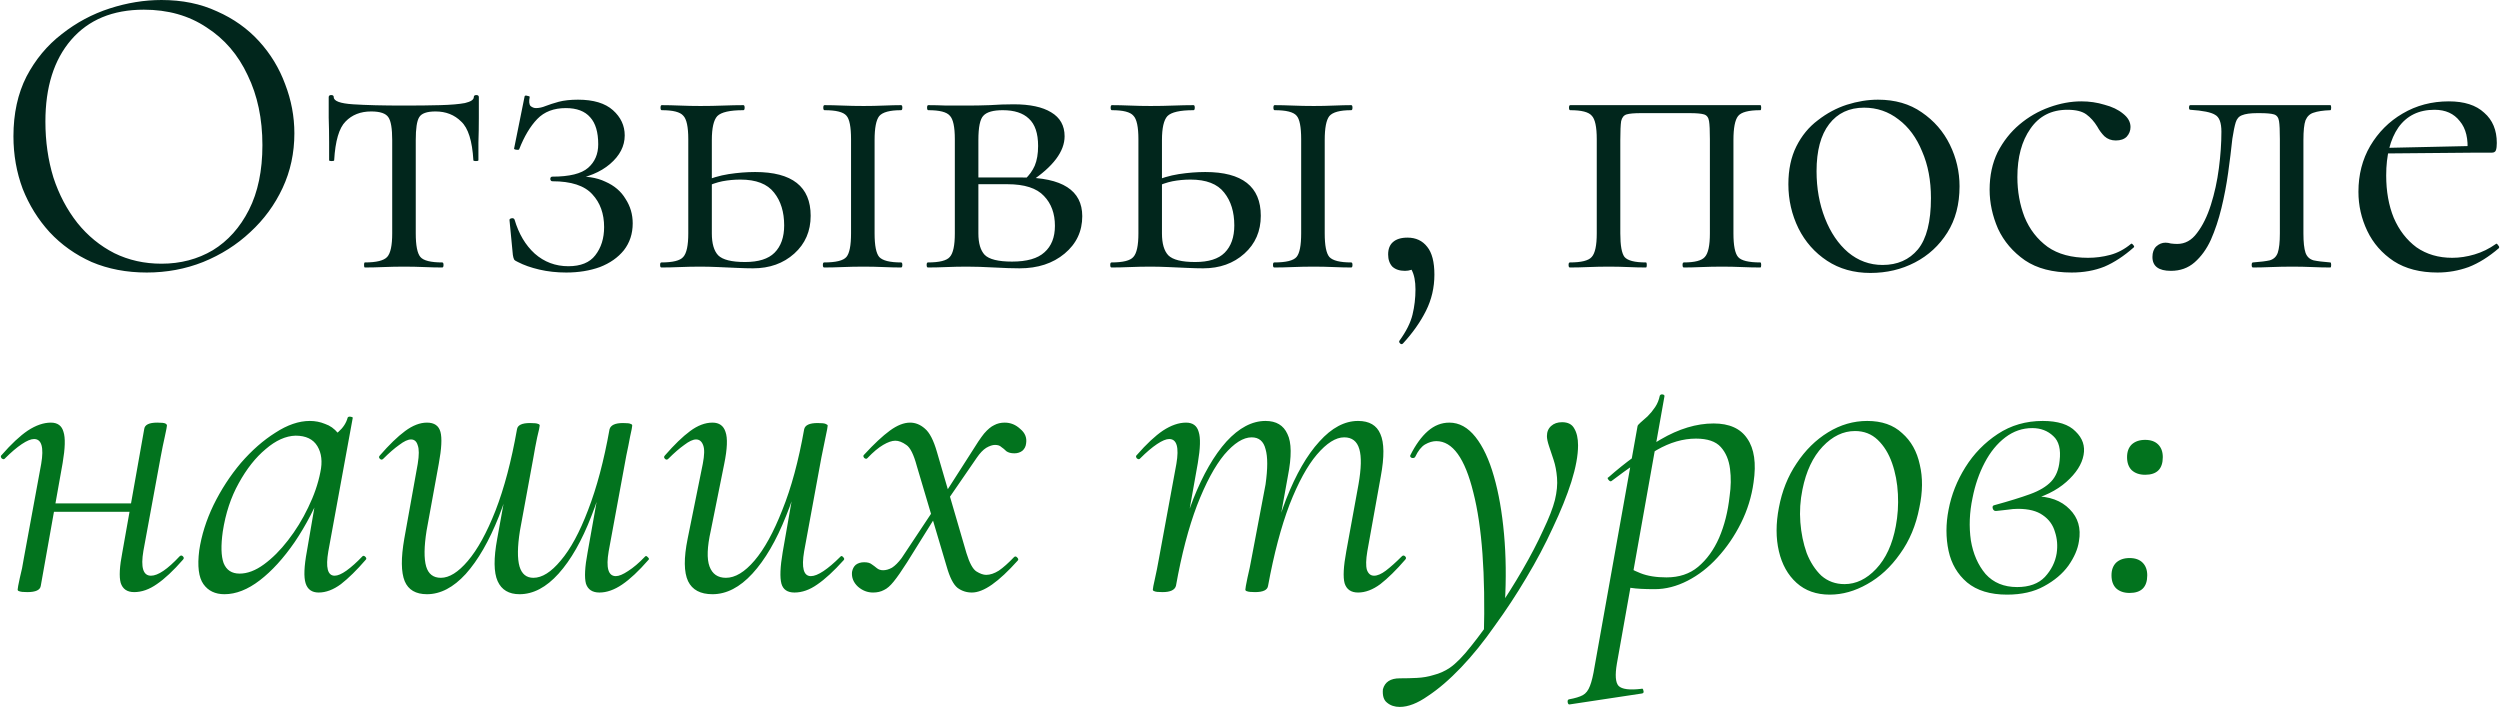
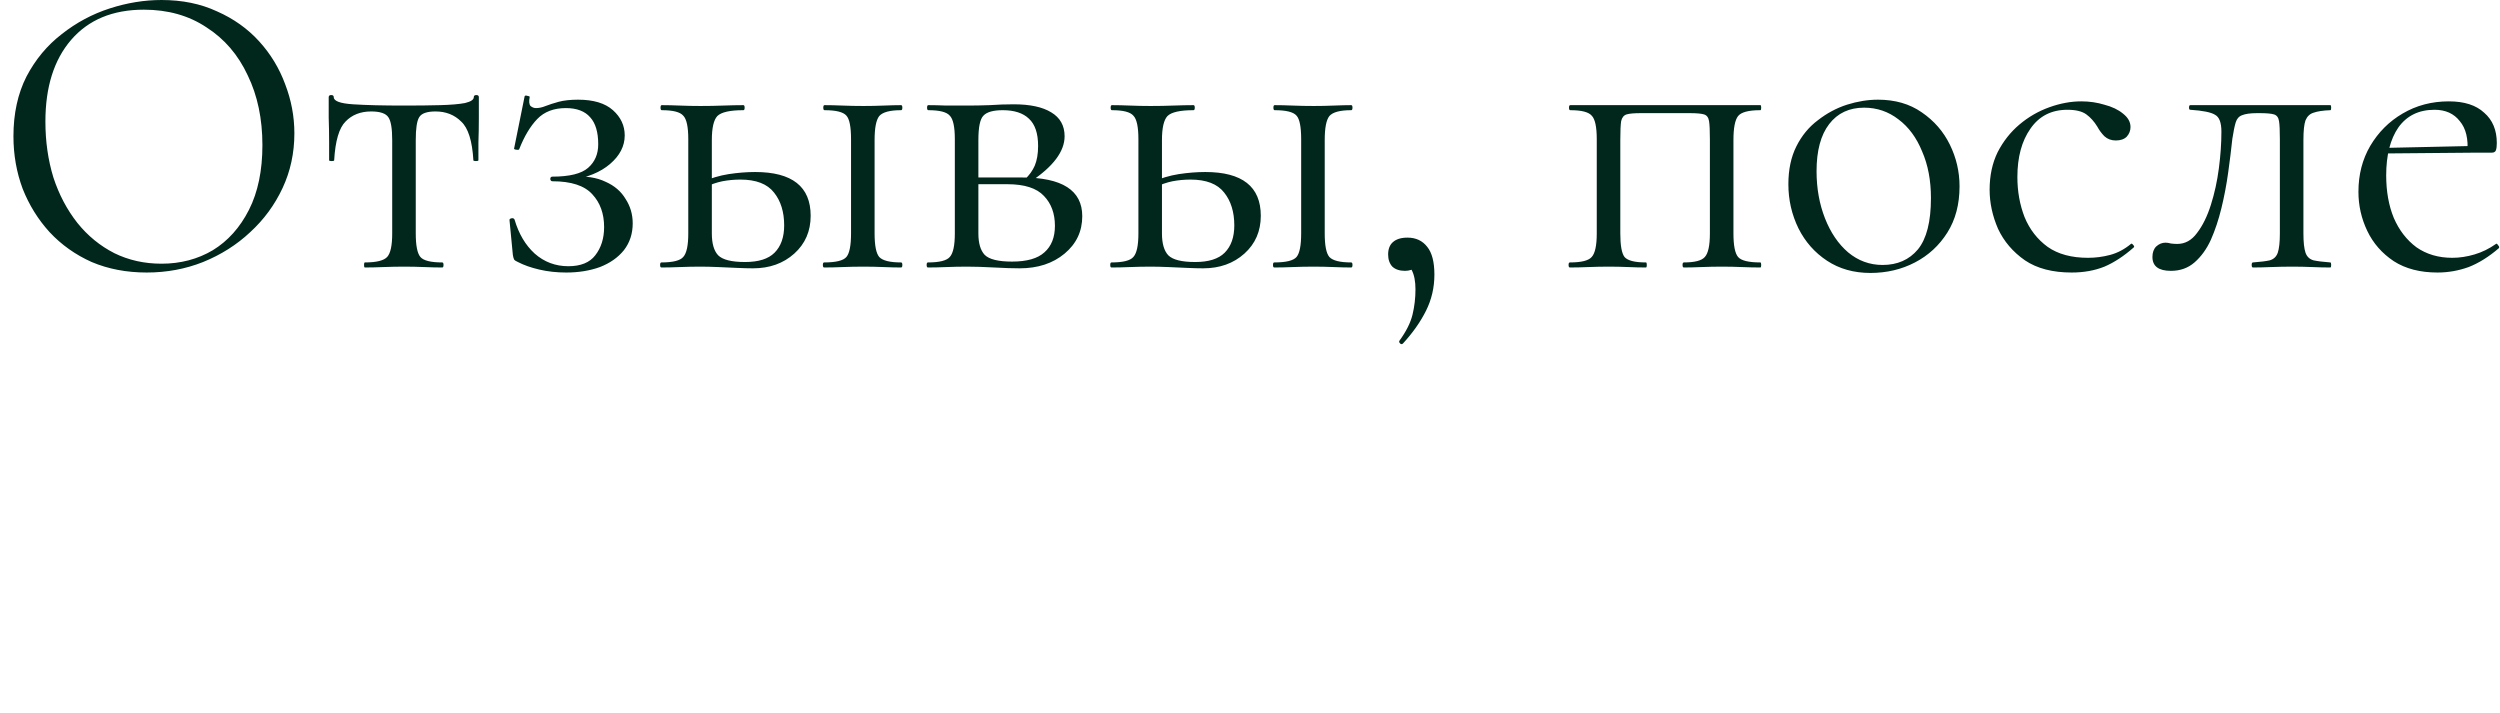
<svg xmlns="http://www.w3.org/2000/svg" width="428" height="122" viewBox="0 0 428 122" fill="none">
  <path d="M25.125 46.657C21.669 46.657 18.525 46.057 15.693 44.857C12.909 43.609 10.509 41.905 8.493 39.745C6.525 37.585 4.989 35.113 3.885 32.329C2.829 29.497 2.301 26.497 2.301 23.329C2.301 19.441 3.045 16.033 4.533 13.105C6.069 10.177 8.085 7.753 10.581 5.833C13.077 3.865 15.813 2.401 18.789 1.441C21.765 0.481 24.717 0.001 27.645 0.001C31.197 0.001 34.365 0.649 37.149 1.945C39.981 3.193 42.381 4.897 44.349 7.057C46.317 9.217 47.805 11.665 48.813 14.401C49.869 17.137 50.397 19.945 50.397 22.825C50.397 26.185 49.725 29.305 48.381 32.185C47.037 35.065 45.189 37.585 42.837 39.745C40.533 41.905 37.845 43.609 34.773 44.857C31.749 46.057 28.533 46.657 25.125 46.657ZM27.645 45.145C30.909 45.145 33.837 44.377 36.429 42.841C39.021 41.257 41.085 38.953 42.621 35.929C44.157 32.905 44.925 29.209 44.925 24.841C44.925 20.329 44.085 16.345 42.405 12.889C40.773 9.385 38.421 6.649 35.349 4.681C32.325 2.665 28.749 1.657 24.621 1.657C19.293 1.657 15.141 3.385 12.165 6.841C9.237 10.249 7.773 14.905 7.773 20.809C7.773 24.217 8.229 27.409 9.141 30.385C10.101 33.313 11.469 35.905 13.245 38.161C15.021 40.369 17.133 42.097 19.581 43.345C22.029 44.545 24.717 45.145 27.645 45.145ZM62.466 45.793C62.37 45.793 62.322 45.649 62.322 45.361C62.322 45.073 62.37 44.929 62.466 44.929C64.434 44.929 65.706 44.617 66.282 43.993C66.858 43.369 67.146 42.025 67.146 39.961V23.977C67.146 22.009 66.93 20.713 66.498 20.089C66.066 19.417 65.082 19.081 63.546 19.081C61.722 19.081 60.258 19.657 59.154 20.809C58.05 21.913 57.402 24.121 57.21 27.433C57.21 27.529 57.066 27.577 56.778 27.577C56.49 27.577 56.346 27.529 56.346 27.433C56.346 26.761 56.346 25.753 56.346 24.409C56.346 23.017 56.322 21.601 56.274 20.161C56.274 18.721 56.274 17.545 56.274 16.633C56.274 16.393 56.418 16.273 56.706 16.273C56.994 16.273 57.138 16.393 57.138 16.633C57.138 17.305 58.242 17.713 60.45 17.857C62.658 18.001 65.562 18.073 69.162 18.073C71.514 18.073 73.578 18.049 75.354 18.001C77.178 17.953 78.594 17.833 79.602 17.641C80.61 17.401 81.114 17.065 81.114 16.633C81.114 16.393 81.258 16.273 81.546 16.273C81.834 16.273 81.978 16.393 81.978 16.633C81.978 17.545 81.978 18.721 81.978 20.161C81.978 21.601 81.954 23.017 81.906 24.409C81.906 25.753 81.906 26.761 81.906 27.433C81.906 27.529 81.762 27.577 81.474 27.577C81.186 27.577 81.042 27.529 81.042 27.433C80.85 24.121 80.154 21.913 78.954 20.809C77.802 19.657 76.338 19.081 74.562 19.081C73.074 19.081 72.138 19.417 71.754 20.089C71.37 20.713 71.178 22.009 71.178 23.977V39.961C71.178 42.025 71.442 43.369 71.97 43.993C72.498 44.617 73.746 44.929 75.714 44.929C75.858 44.929 75.93 45.073 75.93 45.361C75.93 45.649 75.858 45.793 75.714 45.793C74.802 45.793 73.77 45.769 72.618 45.721C71.514 45.673 70.362 45.649 69.162 45.649C68.01 45.649 66.834 45.673 65.634 45.721C64.482 45.769 63.426 45.793 62.466 45.793ZM97.304 45.577C99.416 45.577 100.952 44.953 101.912 43.705C102.92 42.409 103.424 40.801 103.424 38.881C103.424 36.577 102.752 34.705 101.408 33.265C100.064 31.777 97.784 31.033 94.568 31.033C94.376 31.033 94.256 30.913 94.208 30.673C94.208 30.385 94.328 30.241 94.568 30.241C97.496 30.241 99.536 29.737 100.688 28.729C101.84 27.721 102.416 26.377 102.416 24.697C102.416 22.633 101.96 21.097 101.048 20.089C100.136 19.033 98.744 18.505 96.872 18.505C94.808 18.505 93.176 19.129 91.976 20.377C90.776 21.625 89.744 23.353 88.88 25.561C88.832 25.657 88.664 25.681 88.376 25.633C88.088 25.585 87.968 25.513 88.016 25.417L89.816 16.489C89.864 16.345 90.032 16.321 90.32 16.417C90.608 16.465 90.728 16.537 90.68 16.633C90.536 17.353 90.584 17.857 90.824 18.145C91.112 18.385 91.424 18.505 91.76 18.505C92.288 18.505 92.84 18.385 93.416 18.145C94.04 17.905 94.784 17.665 95.648 17.425C96.56 17.185 97.664 17.065 98.96 17.065C101.6 17.065 103.592 17.665 104.936 18.865C106.28 20.065 106.952 21.505 106.952 23.185C106.952 25.009 106.112 26.641 104.432 28.081C102.8 29.473 100.592 30.385 97.808 30.817L97.952 30.241C100.256 30.097 102.152 30.385 103.64 31.105C105.176 31.777 106.328 32.761 107.096 34.057C107.912 35.305 108.32 36.697 108.32 38.233C108.32 40.009 107.816 41.545 106.808 42.841C105.8 44.089 104.432 45.049 102.704 45.721C100.976 46.345 99.056 46.657 96.944 46.657C95.312 46.657 93.776 46.489 92.336 46.153C90.896 45.817 89.672 45.385 88.664 44.857C88.328 44.713 88.112 44.569 88.016 44.425C87.92 44.233 87.848 43.969 87.8 43.633L87.224 37.657C87.224 37.513 87.344 37.417 87.584 37.369C87.824 37.321 87.992 37.393 88.088 37.585C88.808 40.033 89.96 41.977 91.544 43.417C93.176 44.857 95.096 45.577 97.304 45.577ZM141.09 45.793C140.946 45.793 140.874 45.649 140.874 45.361C140.874 45.073 140.946 44.929 141.09 44.929C143.106 44.929 144.378 44.617 144.906 43.993C145.434 43.369 145.698 42.025 145.698 39.961V23.833C145.698 21.721 145.434 20.377 144.906 19.801C144.378 19.177 143.13 18.865 141.162 18.865C141.018 18.865 140.946 18.721 140.946 18.433C140.946 18.145 141.018 18.001 141.162 18.001C142.074 18.001 143.106 18.025 144.258 18.073C145.41 18.121 146.61 18.145 147.858 18.145C149.01 18.145 150.162 18.121 151.314 18.073C152.466 18.025 153.45 18.001 154.266 18.001C154.41 18.001 154.482 18.145 154.482 18.433C154.482 18.721 154.41 18.865 154.266 18.865C152.346 18.865 151.098 19.201 150.522 19.873C149.994 20.545 149.73 21.913 149.73 23.977V39.961C149.73 42.025 149.994 43.369 150.522 43.993C151.098 44.617 152.346 44.929 154.266 44.929C154.41 44.929 154.482 45.073 154.482 45.361C154.482 45.649 154.41 45.793 154.266 45.793C153.402 45.793 152.394 45.769 151.242 45.721C150.138 45.673 149.01 45.649 147.858 45.649C146.61 45.649 145.41 45.673 144.258 45.721C143.106 45.769 142.05 45.793 141.09 45.793ZM121.866 23.977V39.961C121.866 41.689 122.226 42.937 122.946 43.705C123.714 44.473 125.25 44.857 127.554 44.857C129.858 44.857 131.538 44.329 132.594 43.273C133.698 42.169 134.25 40.609 134.25 38.593C134.25 36.289 133.674 34.417 132.522 32.977C131.37 31.489 129.45 30.745 126.762 30.745C125.706 30.745 124.674 30.841 123.666 31.033C122.706 31.225 121.674 31.585 120.57 32.113L120.138 31.177C121.674 30.505 123.21 30.049 124.746 29.809C126.33 29.569 127.842 29.449 129.282 29.449C135.618 29.449 138.786 31.945 138.786 36.937C138.786 39.577 137.85 41.737 135.978 43.417C134.106 45.097 131.754 45.937 128.922 45.937C128.154 45.937 127.242 45.913 126.186 45.865C125.13 45.817 124.05 45.769 122.946 45.721C121.842 45.673 120.834 45.649 119.922 45.649C118.722 45.649 117.546 45.673 116.394 45.721C115.242 45.769 114.186 45.793 113.226 45.793C113.082 45.793 113.01 45.649 113.01 45.361C113.01 45.073 113.082 44.929 113.226 44.929C115.194 44.929 116.442 44.617 116.97 43.993C117.546 43.369 117.834 42.025 117.834 39.961V23.833C117.834 21.721 117.546 20.377 116.97 19.801C116.442 19.177 115.218 18.865 113.298 18.865C113.154 18.865 113.082 18.721 113.082 18.433C113.082 18.145 113.154 18.001 113.298 18.001C114.21 18.001 115.242 18.025 116.394 18.073C117.546 18.121 118.722 18.145 119.922 18.145C121.266 18.145 122.562 18.121 123.81 18.073C125.106 18.025 126.258 18.001 127.266 18.001C127.41 18.001 127.482 18.145 127.482 18.433C127.482 18.721 127.41 18.865 127.266 18.865C124.962 18.865 123.474 19.201 122.802 19.873C122.178 20.545 121.866 21.913 121.866 23.977ZM165.555 18.073C166.803 18.073 168.099 18.049 169.443 18.001C170.835 17.905 172.203 17.857 173.547 17.857C176.331 17.857 178.467 18.313 179.955 19.225C181.491 20.137 182.259 21.505 182.259 23.329C182.259 25.921 180.315 28.513 176.427 31.105L175.491 30.673C176.211 30.001 176.763 29.233 177.147 28.369C177.531 27.457 177.723 26.329 177.723 24.985C177.723 22.825 177.195 21.265 176.139 20.305C175.131 19.345 173.643 18.865 171.675 18.865C170.043 18.865 168.939 19.177 168.363 19.801C167.787 20.377 167.499 21.769 167.499 23.977V39.961C167.499 41.641 167.859 42.865 168.579 43.633C169.347 44.401 170.907 44.785 173.259 44.785C175.803 44.785 177.651 44.257 178.803 43.201C180.003 42.145 180.603 40.633 180.603 38.665C180.603 36.553 179.979 34.849 178.731 33.553C177.483 32.209 175.395 31.537 172.467 31.537H165.843L165.771 30.385H174.987C181.851 30.385 185.283 32.593 185.283 37.009C185.283 39.601 184.275 41.737 182.259 43.417C180.243 45.097 177.675 45.937 174.555 45.937C173.403 45.937 171.939 45.889 170.163 45.793C168.435 45.697 166.899 45.649 165.555 45.649C164.355 45.649 163.179 45.673 162.027 45.721C160.875 45.769 159.819 45.793 158.859 45.793C158.715 45.793 158.643 45.649 158.643 45.361C158.643 45.073 158.715 44.929 158.859 44.929C160.827 44.929 162.075 44.617 162.603 43.993C163.179 43.369 163.467 42.025 163.467 39.961V23.833C163.467 21.721 163.179 20.377 162.603 19.801C162.075 19.177 160.851 18.865 158.931 18.865C158.787 18.865 158.715 18.721 158.715 18.433C158.715 18.145 158.787 18.001 158.931 18.001C159.843 18.001 160.875 18.025 162.027 18.073C163.179 18.073 164.355 18.073 165.555 18.073ZM218.152 45.793C218.008 45.793 217.936 45.649 217.936 45.361C217.936 45.073 218.008 44.929 218.152 44.929C220.168 44.929 221.44 44.617 221.968 43.993C222.496 43.369 222.76 42.025 222.76 39.961V23.833C222.76 21.721 222.496 20.377 221.968 19.801C221.44 19.177 220.192 18.865 218.224 18.865C218.08 18.865 218.008 18.721 218.008 18.433C218.008 18.145 218.08 18.001 218.224 18.001C219.136 18.001 220.168 18.025 221.32 18.073C222.472 18.121 223.672 18.145 224.92 18.145C226.072 18.145 227.224 18.121 228.376 18.073C229.528 18.025 230.512 18.001 231.328 18.001C231.472 18.001 231.544 18.145 231.544 18.433C231.544 18.721 231.472 18.865 231.328 18.865C229.408 18.865 228.16 19.201 227.584 19.873C227.056 20.545 226.792 21.913 226.792 23.977V39.961C226.792 42.025 227.056 43.369 227.584 43.993C228.16 44.617 229.408 44.929 231.328 44.929C231.472 44.929 231.544 45.073 231.544 45.361C231.544 45.649 231.472 45.793 231.328 45.793C230.464 45.793 229.456 45.769 228.304 45.721C227.2 45.673 226.072 45.649 224.92 45.649C223.672 45.649 222.472 45.673 221.32 45.721C220.168 45.769 219.112 45.793 218.152 45.793ZM198.928 23.977V39.961C198.928 41.689 199.288 42.937 200.008 43.705C200.776 44.473 202.312 44.857 204.616 44.857C206.92 44.857 208.6 44.329 209.656 43.273C210.76 42.169 211.312 40.609 211.312 38.593C211.312 36.289 210.736 34.417 209.584 32.977C208.432 31.489 206.512 30.745 203.824 30.745C202.768 30.745 201.736 30.841 200.728 31.033C199.768 31.225 198.736 31.585 197.632 32.113L197.2 31.177C198.736 30.505 200.272 30.049 201.808 29.809C203.392 29.569 204.904 29.449 206.344 29.449C212.68 29.449 215.848 31.945 215.848 36.937C215.848 39.577 214.912 41.737 213.04 43.417C211.168 45.097 208.816 45.937 205.984 45.937C205.216 45.937 204.304 45.913 203.248 45.865C202.192 45.817 201.112 45.769 200.008 45.721C198.904 45.673 197.896 45.649 196.984 45.649C195.784 45.649 194.608 45.673 193.456 45.721C192.304 45.769 191.248 45.793 190.288 45.793C190.144 45.793 190.072 45.649 190.072 45.361C190.072 45.073 190.144 44.929 190.288 44.929C192.256 44.929 193.504 44.617 194.032 43.993C194.608 43.369 194.896 42.025 194.896 39.961V23.833C194.896 21.721 194.608 20.377 194.032 19.801C193.504 19.177 192.28 18.865 190.36 18.865C190.216 18.865 190.144 18.721 190.144 18.433C190.144 18.145 190.216 18.001 190.36 18.001C191.272 18.001 192.304 18.025 193.456 18.073C194.608 18.121 195.784 18.145 196.984 18.145C198.328 18.145 199.624 18.121 200.872 18.073C202.168 18.025 203.32 18.001 204.328 18.001C204.472 18.001 204.544 18.145 204.544 18.433C204.544 18.721 204.472 18.865 204.328 18.865C202.024 18.865 200.536 19.201 199.864 19.873C199.24 20.545 198.928 21.913 198.928 23.977ZM240.961 40.681C242.401 40.681 243.529 41.209 244.345 42.265C245.161 43.273 245.569 44.857 245.569 47.017C245.569 49.225 245.089 51.289 244.129 53.209C243.169 55.129 241.849 57.001 240.169 58.825C239.977 58.969 239.809 58.945 239.665 58.753C239.521 58.609 239.497 58.465 239.593 58.321C240.745 56.737 241.489 55.249 241.825 53.857C242.161 52.465 242.329 51.025 242.329 49.537C242.329 48.145 242.113 47.041 241.681 46.225C241.297 45.457 240.841 44.833 240.313 44.353L243.049 43.849C243.097 44.665 242.881 45.289 242.401 45.721C241.921 46.153 241.297 46.369 240.529 46.369C239.617 46.369 238.897 46.129 238.369 45.649C237.889 45.121 237.649 44.425 237.649 43.561C237.649 42.649 237.913 41.953 238.441 41.473C239.017 40.945 239.857 40.681 240.961 40.681ZM301.373 44.929C301.469 44.929 301.517 45.073 301.517 45.361C301.517 45.649 301.469 45.793 301.373 45.793C300.413 45.793 299.357 45.769 298.205 45.721C297.101 45.673 295.973 45.649 294.821 45.649C293.621 45.649 292.445 45.673 291.293 45.721C290.141 45.769 289.133 45.793 288.269 45.793C288.125 45.793 288.053 45.649 288.053 45.361C288.053 45.073 288.125 44.929 288.269 44.929C290.141 44.929 291.341 44.617 291.869 43.993C292.445 43.369 292.733 42.025 292.733 39.961V23.833C292.733 22.345 292.685 21.313 292.589 20.737C292.493 20.113 292.205 19.729 291.725 19.585C291.245 19.441 290.429 19.369 289.277 19.369H280.925C279.773 19.369 278.957 19.441 278.477 19.585C277.997 19.729 277.685 20.113 277.541 20.737C277.445 21.361 277.397 22.441 277.397 23.977V39.961C277.397 42.025 277.637 43.369 278.117 43.993C278.645 44.617 279.869 44.929 281.789 44.929C281.885 44.929 281.933 45.073 281.933 45.361C281.933 45.649 281.885 45.793 281.789 45.793C280.877 45.793 279.869 45.769 278.765 45.721C277.661 45.673 276.557 45.649 275.453 45.649C274.253 45.649 273.077 45.673 271.925 45.721C270.773 45.769 269.717 45.793 268.757 45.793C268.613 45.793 268.541 45.649 268.541 45.361C268.541 45.073 268.613 44.929 268.757 44.929C270.725 44.929 271.973 44.617 272.501 43.993C273.077 43.369 273.365 42.025 273.365 39.961V23.833C273.365 21.721 273.077 20.377 272.501 19.801C271.973 19.177 270.749 18.865 268.829 18.865C268.685 18.865 268.613 18.721 268.613 18.433C268.613 18.145 268.685 18.001 268.829 18.001H301.373C301.469 18.001 301.517 18.145 301.517 18.433C301.517 18.721 301.469 18.865 301.373 18.865C299.357 18.865 298.085 19.201 297.557 19.873C297.029 20.545 296.765 21.913 296.765 23.977V39.961C296.765 42.025 297.029 43.369 297.557 43.993C298.085 44.617 299.357 44.929 301.373 44.929ZM320.21 46.729C317.378 46.729 314.906 46.033 312.794 44.641C310.682 43.249 309.05 41.401 307.898 39.097C306.746 36.745 306.17 34.225 306.17 31.537C306.17 29.041 306.626 26.881 307.538 25.057C308.45 23.233 309.674 21.745 311.21 20.593C312.746 19.393 314.402 18.505 316.178 17.929C318.002 17.353 319.778 17.065 321.506 17.065C324.434 17.065 326.93 17.785 328.994 19.225C331.106 20.665 332.714 22.513 333.818 24.769C334.922 27.025 335.474 29.401 335.474 31.897C335.474 34.969 334.778 37.609 333.386 39.817C331.994 42.025 330.146 43.729 327.842 44.929C325.538 46.129 322.994 46.729 320.21 46.729ZM322.298 45.361C324.842 45.361 326.858 44.473 328.346 42.697C329.834 40.873 330.578 37.945 330.578 33.913C330.578 30.889 330.074 28.225 329.066 25.921C328.106 23.569 326.762 21.745 325.034 20.449C323.306 19.105 321.338 18.433 319.13 18.433C316.586 18.433 314.594 19.369 313.154 21.241C311.714 23.113 310.994 25.801 310.994 29.305C310.994 32.233 311.474 34.921 312.434 37.369C313.394 39.817 314.714 41.761 316.394 43.201C318.122 44.641 320.09 45.361 322.298 45.361ZM354.663 46.657C351.399 46.657 348.735 45.961 346.671 44.569C344.607 43.129 343.071 41.329 342.063 39.169C341.103 36.961 340.623 34.729 340.623 32.473C340.623 30.073 341.079 27.937 341.991 26.065C342.951 24.193 344.199 22.609 345.735 21.313C347.271 20.017 348.975 19.033 350.847 18.361C352.719 17.689 354.543 17.353 356.319 17.353C357.711 17.353 359.031 17.545 360.279 17.929C361.575 18.265 362.631 18.769 363.447 19.441C364.311 20.113 364.743 20.881 364.743 21.745C364.743 22.369 364.527 22.921 364.095 23.401C363.663 23.833 363.039 24.049 362.223 24.049C361.455 24.049 360.807 23.809 360.279 23.329C359.799 22.849 359.391 22.297 359.055 21.673C358.527 20.809 357.903 20.113 357.183 19.585C356.463 19.057 355.383 18.793 353.943 18.793C351.207 18.793 349.095 19.873 347.607 22.033C346.119 24.145 345.375 26.905 345.375 30.313C345.375 32.761 345.783 35.041 346.599 37.153C347.463 39.265 348.783 40.969 350.559 42.265C352.335 43.513 354.639 44.137 357.471 44.137C358.767 44.137 360.039 43.969 361.287 43.633C362.535 43.297 363.711 42.673 364.815 41.761C364.911 41.665 365.031 41.713 365.175 41.905C365.367 42.097 365.415 42.241 365.319 42.337C363.639 43.825 361.959 44.929 360.279 45.649C358.599 46.321 356.727 46.657 354.663 46.657ZM371.665 46.369C369.553 46.369 368.497 45.577 368.497 43.993C368.497 43.225 368.713 42.625 369.145 42.193C369.625 41.761 370.153 41.545 370.729 41.545C371.017 41.545 371.329 41.593 371.665 41.689C372.049 41.737 372.409 41.761 372.745 41.761C374.089 41.761 375.217 41.137 376.129 39.889C377.089 38.641 377.881 37.033 378.505 35.065C379.129 33.097 379.585 31.009 379.873 28.801C380.161 26.593 380.305 24.505 380.305 22.537C380.305 21.001 379.945 20.041 379.225 19.657C378.553 19.225 377.137 18.937 374.977 18.793C374.833 18.793 374.761 18.673 374.761 18.433C374.761 18.145 374.833 18.001 374.977 18.001C375.409 18.001 376.177 18.001 377.281 18.001C378.433 18.001 379.657 18.001 380.953 18.001C382.297 18.001 383.497 18.001 384.553 18.001C385.609 18.001 386.281 18.001 386.569 18.001H398.953C399.049 18.001 399.097 18.145 399.097 18.433C399.097 18.721 399.049 18.865 398.953 18.865C397.705 18.913 396.745 19.057 396.073 19.297C395.449 19.489 394.993 19.921 394.705 20.593C394.465 21.265 394.345 22.393 394.345 23.977V39.961C394.345 41.449 394.465 42.553 394.705 43.273C394.945 43.945 395.401 44.377 396.073 44.569C396.745 44.713 397.705 44.833 398.953 44.929C399.049 44.929 399.097 45.073 399.097 45.361C399.097 45.649 399.049 45.793 398.953 45.793C397.993 45.793 396.961 45.769 395.857 45.721C394.753 45.673 393.625 45.649 392.473 45.649C391.225 45.649 390.001 45.673 388.801 45.721C387.649 45.769 386.617 45.793 385.705 45.793C385.561 45.793 385.489 45.649 385.489 45.361C385.489 45.073 385.561 44.929 385.705 44.929C387.001 44.833 387.961 44.713 388.585 44.569C389.257 44.377 389.713 43.945 389.953 43.273C390.193 42.553 390.313 41.449 390.313 39.961V23.833C390.313 22.345 390.265 21.313 390.169 20.737C390.073 20.113 389.785 19.729 389.305 19.585C388.825 19.441 388.009 19.369 386.857 19.369H386.425C385.273 19.369 384.409 19.489 383.833 19.729C383.305 19.921 382.945 20.329 382.753 20.953C382.561 21.577 382.369 22.513 382.177 23.761C381.985 25.585 381.745 27.529 381.457 29.593C381.169 31.657 380.785 33.673 380.305 35.641C379.825 37.609 379.225 39.409 378.505 41.041C377.785 42.625 376.849 43.921 375.697 44.929C374.593 45.889 373.249 46.369 371.665 46.369ZM417.3 46.657C414.324 46.657 411.828 46.009 409.812 44.713C407.796 43.369 406.284 41.641 405.276 39.529C404.268 37.417 403.764 35.185 403.764 32.833C403.764 29.905 404.436 27.289 405.78 24.985C407.172 22.633 409.02 20.785 411.324 19.441C413.676 18.049 416.316 17.353 419.244 17.353C421.884 17.353 423.9 18.001 425.292 19.297C426.732 20.545 427.452 22.273 427.452 24.481C427.452 25.009 427.404 25.417 427.308 25.705C427.212 25.993 426.972 26.137 426.588 26.137H422.412C422.604 23.785 422.172 21.985 421.116 20.737C420.108 19.441 418.668 18.793 416.796 18.793C414.108 18.793 412.044 19.801 410.604 21.817C409.212 23.833 408.516 26.569 408.516 30.025C408.516 32.761 408.948 35.185 409.812 37.297C410.724 39.409 412.02 41.089 413.7 42.337C415.428 43.537 417.468 44.137 419.82 44.137C421.068 44.137 422.34 43.945 423.636 43.561C424.932 43.177 426.156 42.577 427.308 41.761C427.404 41.665 427.524 41.737 427.668 41.977C427.86 42.169 427.908 42.337 427.812 42.481C426.084 43.969 424.356 45.049 422.628 45.721C420.9 46.345 419.124 46.657 417.3 46.657ZM407.22 26.281L407.148 25.345L423.564 24.985V26.137L407.22 26.281Z" fill="#01261C" />
-   <path d="M4.677 101.369C4.005 101.369 3.549 101.321 3.309 101.225C3.117 101.177 3.021 101.081 3.021 100.937C3.021 100.745 3.141 100.097 3.381 98.993C3.669 97.889 3.909 96.713 4.101 95.465L7.053 79.409C7.533 76.577 7.125 75.161 5.829 75.161C5.301 75.161 4.605 75.449 3.741 76.025C2.877 76.601 1.917 77.417 0.861 78.473C0.717 78.665 0.525 78.665 0.285 78.473C0.093 78.233 0.093 78.041 0.285 77.897C1.917 76.025 3.405 74.633 4.749 73.721C6.141 72.809 7.461 72.353 8.709 72.353C9.861 72.353 10.581 72.881 10.869 73.937C11.205 74.945 11.157 76.721 10.725 79.265L6.981 100.289C6.885 101.009 6.117 101.369 4.677 101.369ZM7.341 87.617L7.629 86.177H24.333L24.117 87.617H7.341ZM22.965 101.369C21.765 101.369 20.997 100.841 20.661 99.785C20.373 98.729 20.469 96.977 20.949 94.529L24.693 73.433C24.789 72.713 25.533 72.353 26.925 72.353C27.645 72.353 28.101 72.401 28.293 72.497C28.485 72.593 28.581 72.713 28.581 72.857C28.581 73.001 28.461 73.625 28.221 74.729C27.981 75.785 27.741 76.961 27.501 78.257L24.549 94.313C24.069 97.145 24.501 98.561 25.845 98.561C27.045 98.561 28.677 97.457 30.741 95.249C30.933 95.057 31.125 95.057 31.317 95.249C31.509 95.441 31.509 95.633 31.317 95.825C29.685 97.697 28.197 99.089 26.853 100.001C25.557 100.913 24.261 101.369 22.965 101.369ZM38.426 101.729C36.842 101.729 35.642 101.153 34.826 100.001C34.01 98.849 33.77 96.929 34.106 94.241C34.49 91.649 35.306 89.057 36.554 86.465C37.85 83.825 39.41 81.425 41.234 79.265C43.106 77.105 45.074 75.377 47.138 74.081C49.202 72.737 51.17 72.065 53.042 72.065C53.954 72.065 54.818 72.233 55.634 72.569C56.498 72.857 57.242 73.385 57.866 74.153C58.49 74.873 58.85 75.833 58.946 77.033L55.85 75.089C56.474 74.993 57.17 74.609 57.938 73.937C58.754 73.217 59.282 72.401 59.522 71.489C59.618 71.345 59.786 71.297 60.026 71.345C60.314 71.393 60.434 71.465 60.386 71.561L56.21 94.385C55.73 97.169 56.09 98.561 57.29 98.561C57.818 98.561 58.49 98.273 59.306 97.697C60.17 97.073 61.082 96.257 62.042 95.249C62.186 95.105 62.354 95.129 62.546 95.321C62.738 95.513 62.762 95.681 62.618 95.825C61.082 97.601 59.666 98.993 58.37 100.001C57.074 100.961 55.802 101.441 54.554 101.441C53.402 101.441 52.658 100.913 52.322 99.857C51.986 98.801 52.058 96.977 52.538 94.385L54.266 84.305L55.49 83.081C54.05 86.729 52.37 89.969 50.45 92.801C48.53 95.585 46.538 97.769 44.474 99.353C42.41 100.937 40.394 101.729 38.426 101.729ZM41.018 98.201C42.362 98.201 43.754 97.673 45.194 96.617C46.634 95.561 48.002 94.193 49.298 92.513C50.642 90.785 51.794 88.913 52.754 86.897C53.762 84.833 54.458 82.817 54.842 80.849C55.226 79.073 55.058 77.585 54.338 76.385C53.618 75.185 52.37 74.585 50.594 74.585C48.914 74.633 47.21 75.401 45.482 76.889C43.754 78.329 42.218 80.273 40.874 82.721C39.53 85.121 38.618 87.881 38.138 91.001C37.802 93.401 37.85 95.201 38.282 96.401C38.762 97.601 39.674 98.201 41.018 98.201ZM73.1 72.353C74.349 72.353 75.117 72.881 75.404 73.937C75.692 74.993 75.597 76.817 75.117 79.409L73.028 90.857C72.597 93.593 72.573 95.633 72.957 96.977C73.341 98.273 74.18 98.921 75.477 98.921C76.916 98.921 78.453 97.961 80.085 96.041C81.764 94.073 83.349 91.193 84.837 87.401C86.325 83.561 87.549 78.929 88.508 73.505L89.373 73.577C88.412 79.193 87.093 84.137 85.412 88.409C83.733 92.633 81.837 95.921 79.725 98.273C77.612 100.577 75.404 101.729 73.1 101.729C71.18 101.729 69.909 100.985 69.284 99.497C68.66 97.961 68.636 95.537 69.213 92.225L71.516 79.409C71.757 77.921 71.757 76.865 71.516 76.241C71.325 75.569 70.941 75.233 70.365 75.233C69.837 75.233 69.165 75.545 68.349 76.169C67.532 76.745 66.621 77.537 65.612 78.545C65.421 78.737 65.228 78.737 65.037 78.545C64.844 78.353 64.844 78.161 65.037 77.969C66.621 76.145 68.061 74.753 69.356 73.793C70.653 72.833 71.9 72.353 73.1 72.353ZM106.653 72.425C107.373 72.425 107.805 72.473 107.949 72.569C108.141 72.617 108.237 72.713 108.237 72.857C108.237 73.049 108.117 73.673 107.877 74.729C107.685 75.785 107.469 76.865 107.229 77.969L104.205 94.385C103.725 97.217 104.133 98.633 105.429 98.633C105.957 98.633 106.653 98.345 107.517 97.769C108.429 97.193 109.389 96.377 110.397 95.321C110.541 95.129 110.709 95.153 110.901 95.393C111.141 95.585 111.165 95.753 110.973 95.897C109.341 97.769 107.853 99.161 106.509 100.073C105.165 100.985 103.869 101.441 102.621 101.441C101.421 101.441 100.653 100.937 100.317 99.929C100.029 98.873 100.125 97.073 100.605 94.529L104.349 73.505C104.541 72.785 105.309 72.425 106.653 72.425ZM90.74 72.425C91.46 72.425 91.916 72.473 92.109 72.569C92.3 72.617 92.397 72.713 92.397 72.857C92.397 73.049 92.252 73.721 91.965 74.873C91.725 76.025 91.508 77.177 91.317 78.329L89.013 90.857C88.581 93.593 88.556 95.633 88.941 96.977C89.325 98.273 90.117 98.921 91.317 98.921C92.805 98.921 94.365 97.937 95.996 95.969C97.677 94.001 99.237 91.121 100.677 87.329C102.165 83.489 103.389 78.881 104.349 73.505L105.213 73.577C104.253 79.193 102.933 84.113 101.253 88.337C99.621 92.561 97.749 95.849 95.636 98.201C93.525 100.553 91.293 101.729 88.941 101.729C87.117 101.729 85.868 100.985 85.197 99.497C84.525 98.009 84.501 95.585 85.124 92.225L88.508 73.505C88.605 72.785 89.349 72.425 90.74 72.425ZM121.973 101.729C119.909 101.729 118.517 100.985 117.797 99.497C117.077 97.961 117.053 95.537 117.725 92.225L120.317 79.409C120.605 77.921 120.629 76.865 120.389 76.241C120.149 75.569 119.741 75.233 119.165 75.233C118.637 75.233 117.965 75.545 117.149 76.169C116.333 76.745 115.421 77.537 114.413 78.545C114.221 78.737 114.029 78.737 113.837 78.545C113.645 78.353 113.645 78.161 113.837 77.969C115.421 76.145 116.861 74.753 118.157 73.793C119.453 72.833 120.725 72.353 121.973 72.353C123.125 72.353 123.869 72.881 124.205 73.937C124.589 74.993 124.517 76.817 123.989 79.409L121.685 90.857C121.061 93.641 120.989 95.681 121.469 96.977C121.949 98.273 122.885 98.921 124.277 98.921C125.861 98.921 127.493 97.937 129.173 95.969C130.853 94.001 132.437 91.121 133.925 87.329C135.461 83.537 136.709 78.929 137.669 73.505L138.605 73.577C137.645 79.193 136.301 84.113 134.573 88.337C132.893 92.561 130.973 95.849 128.813 98.201C126.653 100.553 124.373 101.729 121.973 101.729ZM136.013 101.441C134.813 101.441 134.069 100.937 133.781 99.929C133.493 98.873 133.565 97.073 133.997 94.529L137.669 73.505C137.813 72.785 138.581 72.425 139.973 72.425C140.693 72.425 141.149 72.473 141.341 72.569C141.581 72.665 141.701 72.761 141.701 72.857C141.701 73.049 141.581 73.697 141.341 74.801C141.101 75.905 140.861 77.081 140.621 78.329L137.669 94.385C137.189 97.217 137.573 98.633 138.821 98.633C139.397 98.633 140.117 98.345 140.981 97.769C141.845 97.193 142.805 96.377 143.861 95.321C144.005 95.129 144.173 95.153 144.365 95.393C144.557 95.585 144.581 95.753 144.437 95.897C142.757 97.769 141.245 99.161 139.901 100.073C138.605 100.985 137.309 101.441 136.013 101.441ZM166.386 101.441C165.474 101.441 164.658 101.177 163.938 100.649C163.218 100.073 162.594 98.849 162.066 96.977L156.954 79.769C156.426 77.801 155.826 76.601 155.154 76.169C154.482 75.689 153.858 75.449 153.282 75.449C152.706 75.449 152.01 75.689 151.194 76.169C150.378 76.649 149.49 77.393 148.53 78.401C148.386 78.593 148.194 78.593 147.954 78.401C147.762 78.161 147.762 77.969 147.954 77.825C149.634 76.001 151.098 74.633 152.346 73.721C153.594 72.809 154.746 72.353 155.802 72.353C156.714 72.353 157.554 72.689 158.322 73.361C159.138 74.033 159.834 75.377 160.41 77.393L165.45 94.673C165.978 96.401 166.554 97.457 167.178 97.841C167.802 98.225 168.354 98.417 168.834 98.417C169.506 98.417 170.226 98.177 170.994 97.697C171.762 97.169 172.626 96.401 173.586 95.393C173.778 95.201 173.97 95.225 174.162 95.465C174.354 95.657 174.378 95.825 174.234 95.969C172.602 97.793 171.138 99.161 169.842 100.073C168.546 100.985 167.394 101.441 166.386 101.441ZM149.466 101.441C148.506 101.441 147.642 101.105 146.874 100.433C146.106 99.713 145.769 98.873 145.865 97.913C145.962 97.385 146.178 96.977 146.514 96.689C146.898 96.401 147.378 96.257 147.954 96.257C148.53 96.257 148.962 96.377 149.25 96.617C149.538 96.809 149.826 97.025 150.114 97.265C150.402 97.505 150.762 97.625 151.194 97.625C151.674 97.625 152.178 97.481 152.706 97.193C153.234 96.857 153.786 96.305 154.362 95.537L160.194 86.753L160.77 87.473L155.298 96.257C154.386 97.697 153.618 98.801 152.994 99.569C152.418 100.289 151.866 100.769 151.338 101.009C150.81 101.297 150.186 101.441 149.466 101.441ZM161.058 87.329L160.482 86.537L166.242 77.537C167.154 76.049 167.898 74.945 168.474 74.225C169.098 73.505 169.674 73.025 170.202 72.785C170.73 72.497 171.33 72.353 172.002 72.353C173.01 72.353 173.898 72.713 174.666 73.433C175.482 74.105 175.818 74.921 175.674 75.881C175.626 76.409 175.41 76.841 175.026 77.177C174.642 77.465 174.186 77.609 173.658 77.609C173.082 77.609 172.626 77.489 172.29 77.249C172.002 76.961 171.714 76.721 171.426 76.529C171.186 76.289 170.826 76.169 170.346 76.169C169.914 76.169 169.41 76.337 168.834 76.673C168.306 77.009 167.778 77.561 167.25 78.329L161.058 87.329ZM232.501 101.441C231.301 101.441 230.533 100.913 230.197 99.857C229.909 98.801 230.005 96.977 230.485 94.385L232.573 82.937C233.053 80.201 233.101 78.185 232.717 76.889C232.333 75.545 231.469 74.873 230.125 74.873C228.685 74.873 227.125 75.857 225.445 77.825C223.813 79.745 222.253 82.601 220.765 86.393C219.325 90.185 218.101 94.817 217.093 100.289L216.301 100.217C217.261 94.601 218.557 89.681 220.189 85.457C221.869 81.185 223.765 77.897 225.877 75.593C227.989 73.241 230.197 72.065 232.501 72.065C234.421 72.065 235.693 72.809 236.317 74.297C236.989 75.785 237.013 78.209 236.389 81.569L234.085 94.385C233.845 95.825 233.821 96.881 234.013 97.553C234.253 98.225 234.661 98.561 235.237 98.561C235.813 98.561 236.485 98.273 237.253 97.697C238.069 97.073 238.981 96.257 239.989 95.249C240.181 95.057 240.373 95.057 240.565 95.249C240.757 95.441 240.757 95.633 240.565 95.825C239.029 97.601 237.613 98.993 236.317 100.001C235.021 100.961 233.749 101.441 232.501 101.441ZM199.021 101.369C198.301 101.369 197.845 101.321 197.653 101.225C197.461 101.177 197.365 101.081 197.365 100.937C197.365 100.745 197.485 100.121 197.725 99.065C197.965 98.009 198.181 96.929 198.373 95.825L201.397 79.409C201.877 76.577 201.469 75.161 200.173 75.161C199.645 75.161 198.949 75.449 198.085 76.025C197.221 76.601 196.261 77.417 195.205 78.473C195.061 78.665 194.869 78.665 194.629 78.473C194.437 78.233 194.437 78.041 194.629 77.897C196.261 76.025 197.749 74.633 199.093 73.721C200.485 72.809 201.805 72.353 203.053 72.353C204.205 72.353 204.925 72.881 205.213 73.937C205.549 74.945 205.501 76.721 205.069 79.265L201.325 100.289C201.133 101.009 200.365 101.369 199.021 101.369ZM214.861 101.369C214.189 101.369 213.733 101.321 213.493 101.225C213.301 101.177 213.205 101.081 213.205 100.937C213.205 100.745 213.325 100.073 213.565 98.921C213.853 97.721 214.093 96.569 214.285 95.465L216.661 82.937C217.045 80.201 217.045 78.185 216.661 76.889C216.325 75.545 215.533 74.873 214.285 74.873C212.845 74.873 211.285 75.857 209.605 77.825C207.973 79.793 206.413 82.697 204.925 86.537C203.485 90.329 202.285 94.913 201.325 100.289L200.389 100.217C201.349 94.601 202.645 89.681 204.277 85.457C205.957 81.233 207.853 77.945 209.965 75.593C212.125 73.241 214.357 72.065 216.661 72.065C218.485 72.065 219.733 72.809 220.405 74.297C221.125 75.737 221.149 78.161 220.477 81.569L217.093 100.289C216.997 101.009 216.253 101.369 214.861 101.369ZM239.634 121.025C238.77 121.025 238.05 120.785 237.474 120.305C236.898 119.873 236.658 119.105 236.754 118.001C237.09 116.753 238.05 116.129 239.634 116.129C240.642 116.129 241.626 116.105 242.586 116.057C243.594 116.009 244.554 115.841 245.466 115.553C246.426 115.313 247.338 114.905 248.202 114.329C249.258 113.609 250.482 112.361 251.874 110.585C253.266 108.857 254.73 106.841 256.266 104.537C257.802 102.281 259.266 99.953 260.658 97.553C262.05 95.153 263.226 92.897 264.186 90.785C265.194 88.673 265.866 86.945 266.202 85.601C266.538 84.209 266.658 82.937 266.562 81.785C266.466 80.633 266.274 79.625 265.986 78.761C265.698 77.849 265.434 77.057 265.194 76.385C264.954 75.665 264.834 75.089 264.834 74.657C264.834 73.937 265.074 73.361 265.554 72.929C266.034 72.497 266.658 72.281 267.426 72.281C268.434 72.281 269.13 72.641 269.514 73.361C269.946 74.081 270.162 75.041 270.162 76.241C270.162 77.969 269.778 80.057 269.01 82.505C268.242 84.905 267.186 87.521 265.842 90.353C264.546 93.185 263.034 96.041 261.306 98.921C259.626 101.753 257.826 104.489 255.906 107.129C254.034 109.817 252.114 112.193 250.146 114.257C248.178 116.321 246.282 117.953 244.458 119.153C242.682 120.401 241.074 121.025 239.634 121.025ZM254.034 108.929C254.322 98.321 253.722 90.113 252.234 84.305C250.794 78.449 248.682 75.521 245.898 75.521C245.274 75.521 244.626 75.713 243.954 76.097C243.33 76.481 242.778 77.177 242.298 78.185C242.202 78.377 242.01 78.449 241.722 78.401C241.482 78.305 241.386 78.161 241.434 77.969C242.346 76.145 243.354 74.753 244.458 73.793C245.562 72.833 246.786 72.353 248.13 72.353C249.81 72.353 251.298 73.169 252.594 74.801C253.89 76.433 254.946 78.689 255.762 81.569C256.578 84.401 257.154 87.689 257.49 91.433C257.826 95.129 257.874 99.089 257.634 103.313L254.034 108.929ZM268.748 120.593C268.556 120.641 268.436 120.521 268.388 120.233C268.34 119.945 268.412 119.777 268.604 119.729C269.66 119.537 270.452 119.297 270.98 119.009C271.508 118.721 271.916 118.193 272.204 117.425C272.492 116.705 272.756 115.601 272.996 114.113L280.34 73.001C280.34 72.857 280.508 72.641 280.844 72.353C281.18 72.065 281.588 71.705 282.068 71.273C282.548 70.793 282.98 70.265 283.364 69.689C283.748 69.113 284.012 68.465 284.156 67.745C284.252 67.553 284.42 67.481 284.66 67.529C284.9 67.577 284.996 67.697 284.948 67.889L276.812 113.609C276.476 115.577 276.572 116.849 277.1 117.425C277.676 118.001 278.972 118.169 280.988 117.929C281.18 117.833 281.3 117.929 281.348 118.217C281.444 118.505 281.372 118.673 281.132 118.721L268.748 120.593ZM283.292 100.865C281.516 100.865 280.172 100.793 279.26 100.649C278.396 100.505 277.628 100.361 276.956 100.217L277.676 96.473C278.588 97.097 279.644 97.649 280.844 98.129C282.044 98.609 283.532 98.849 285.308 98.849C287.468 98.849 289.268 98.249 290.708 97.049C292.196 95.801 293.396 94.145 294.308 92.081C295.22 89.969 295.82 87.593 296.108 84.953C296.348 83.321 296.372 81.761 296.18 80.273C295.988 78.737 295.46 77.489 294.596 76.529C293.732 75.569 292.316 75.089 290.348 75.089C288.14 75.089 285.908 75.737 283.652 77.033C281.444 78.329 278.852 80.105 275.876 82.361C275.732 82.457 275.564 82.385 275.372 82.145C275.18 81.905 275.18 81.761 275.372 81.713C278.252 79.169 281.228 77.009 284.3 75.233C287.42 73.409 290.444 72.497 293.372 72.497C296.06 72.497 297.98 73.361 299.132 75.089C300.332 76.817 300.692 79.313 300.212 82.577C299.876 85.025 299.156 87.353 298.052 89.561C296.948 91.769 295.604 93.737 294.02 95.465C292.484 97.145 290.78 98.465 288.908 99.425C287.036 100.385 285.164 100.865 283.292 100.865ZM313.26 101.801C310.956 101.801 309.06 101.129 307.572 99.785C306.084 98.441 305.076 96.641 304.548 94.385C304.02 92.129 304.02 89.633 304.548 86.897C305.076 84.065 306.084 81.545 307.572 79.337C309.06 77.081 310.86 75.305 312.972 74.009C315.084 72.713 317.316 72.065 319.668 72.065C322.164 72.065 324.156 72.761 325.644 74.153C327.18 75.497 328.188 77.297 328.668 79.553C329.196 81.761 329.172 84.209 328.596 86.897C328.02 89.921 326.916 92.561 325.284 94.817C323.7 97.073 321.828 98.801 319.668 100.001C317.556 101.201 315.42 101.801 313.26 101.801ZM315.78 100.001C317.748 100.001 319.548 99.137 321.18 97.409C322.86 95.633 323.988 93.185 324.564 90.065C324.9 88.289 325.02 86.465 324.924 84.593C324.828 82.673 324.492 80.897 323.916 79.265C323.34 77.633 322.524 76.313 321.468 75.305C320.412 74.297 319.116 73.793 317.58 73.793C315.564 73.793 313.716 74.681 312.036 76.457C310.356 78.233 309.204 80.681 308.58 83.801C308.196 85.673 308.076 87.545 308.22 89.417C308.364 91.289 308.724 93.041 309.3 94.673C309.924 96.257 310.764 97.553 311.82 98.561C312.924 99.521 314.244 100.001 315.78 100.001ZM343.603 101.801C340.723 101.801 338.443 101.105 336.763 99.713C335.131 98.321 334.075 96.521 333.595 94.313C333.115 92.057 333.115 89.705 333.595 87.257C334.075 84.713 335.035 82.289 336.475 79.985C337.915 77.681 339.763 75.785 342.019 74.297C344.275 72.809 346.843 72.065 349.723 72.065C352.315 72.065 354.187 72.665 355.339 73.865C356.539 75.017 356.995 76.361 356.707 77.897C356.419 79.481 355.435 81.017 353.755 82.505C352.075 83.993 349.867 85.073 347.131 85.745L348.211 84.953C350.851 84.953 352.891 85.697 354.331 87.185C355.771 88.625 356.299 90.449 355.915 92.657C355.723 94.001 355.123 95.393 354.115 96.833C353.107 98.225 351.715 99.401 349.939 100.361C348.211 101.321 346.099 101.801 343.603 101.801ZM345.331 100.505C347.395 100.505 348.979 99.929 350.083 98.777C351.187 97.577 351.859 96.233 352.099 94.745C352.291 93.449 352.195 92.225 351.811 91.073C351.475 89.873 350.779 88.913 349.723 88.193C348.715 87.473 347.299 87.113 345.475 87.113C344.899 87.113 344.323 87.161 343.747 87.257C343.219 87.305 342.571 87.377 341.803 87.473C341.467 87.521 341.251 87.377 341.155 87.041C341.059 86.705 341.179 86.513 341.515 86.465C343.963 85.793 345.979 85.169 347.563 84.593C349.147 84.017 350.347 83.297 351.163 82.433C351.979 81.569 352.459 80.393 352.603 78.905C352.843 76.937 352.483 75.521 351.523 74.657C350.563 73.745 349.363 73.289 347.923 73.289C346.243 73.289 344.707 73.817 343.315 74.873C341.923 75.929 340.747 77.369 339.787 79.193C338.827 81.017 338.131 83.033 337.699 85.241C337.171 87.737 337.075 90.161 337.411 92.513C337.795 94.817 338.635 96.737 339.931 98.273C341.275 99.761 343.075 100.505 345.331 100.505ZM364.584 101.513C363.624 101.513 362.856 101.249 362.28 100.721C361.752 100.193 361.488 99.449 361.488 98.489C361.488 97.577 361.752 96.857 362.28 96.329C362.856 95.801 363.624 95.537 364.584 95.537C365.544 95.537 366.288 95.801 366.816 96.329C367.344 96.857 367.608 97.577 367.608 98.489C367.608 100.505 366.6 101.513 364.584 101.513ZM367.248 81.281C366.288 81.281 365.52 81.017 364.944 80.489C364.416 79.961 364.152 79.217 364.152 78.257C364.152 77.345 364.416 76.625 364.944 76.097C365.52 75.569 366.288 75.305 367.248 75.305C368.208 75.305 368.952 75.569 369.48 76.097C370.008 76.625 370.271 77.345 370.271 78.257C370.271 80.273 369.264 81.281 367.248 81.281Z" fill="#02731E" />
</svg>